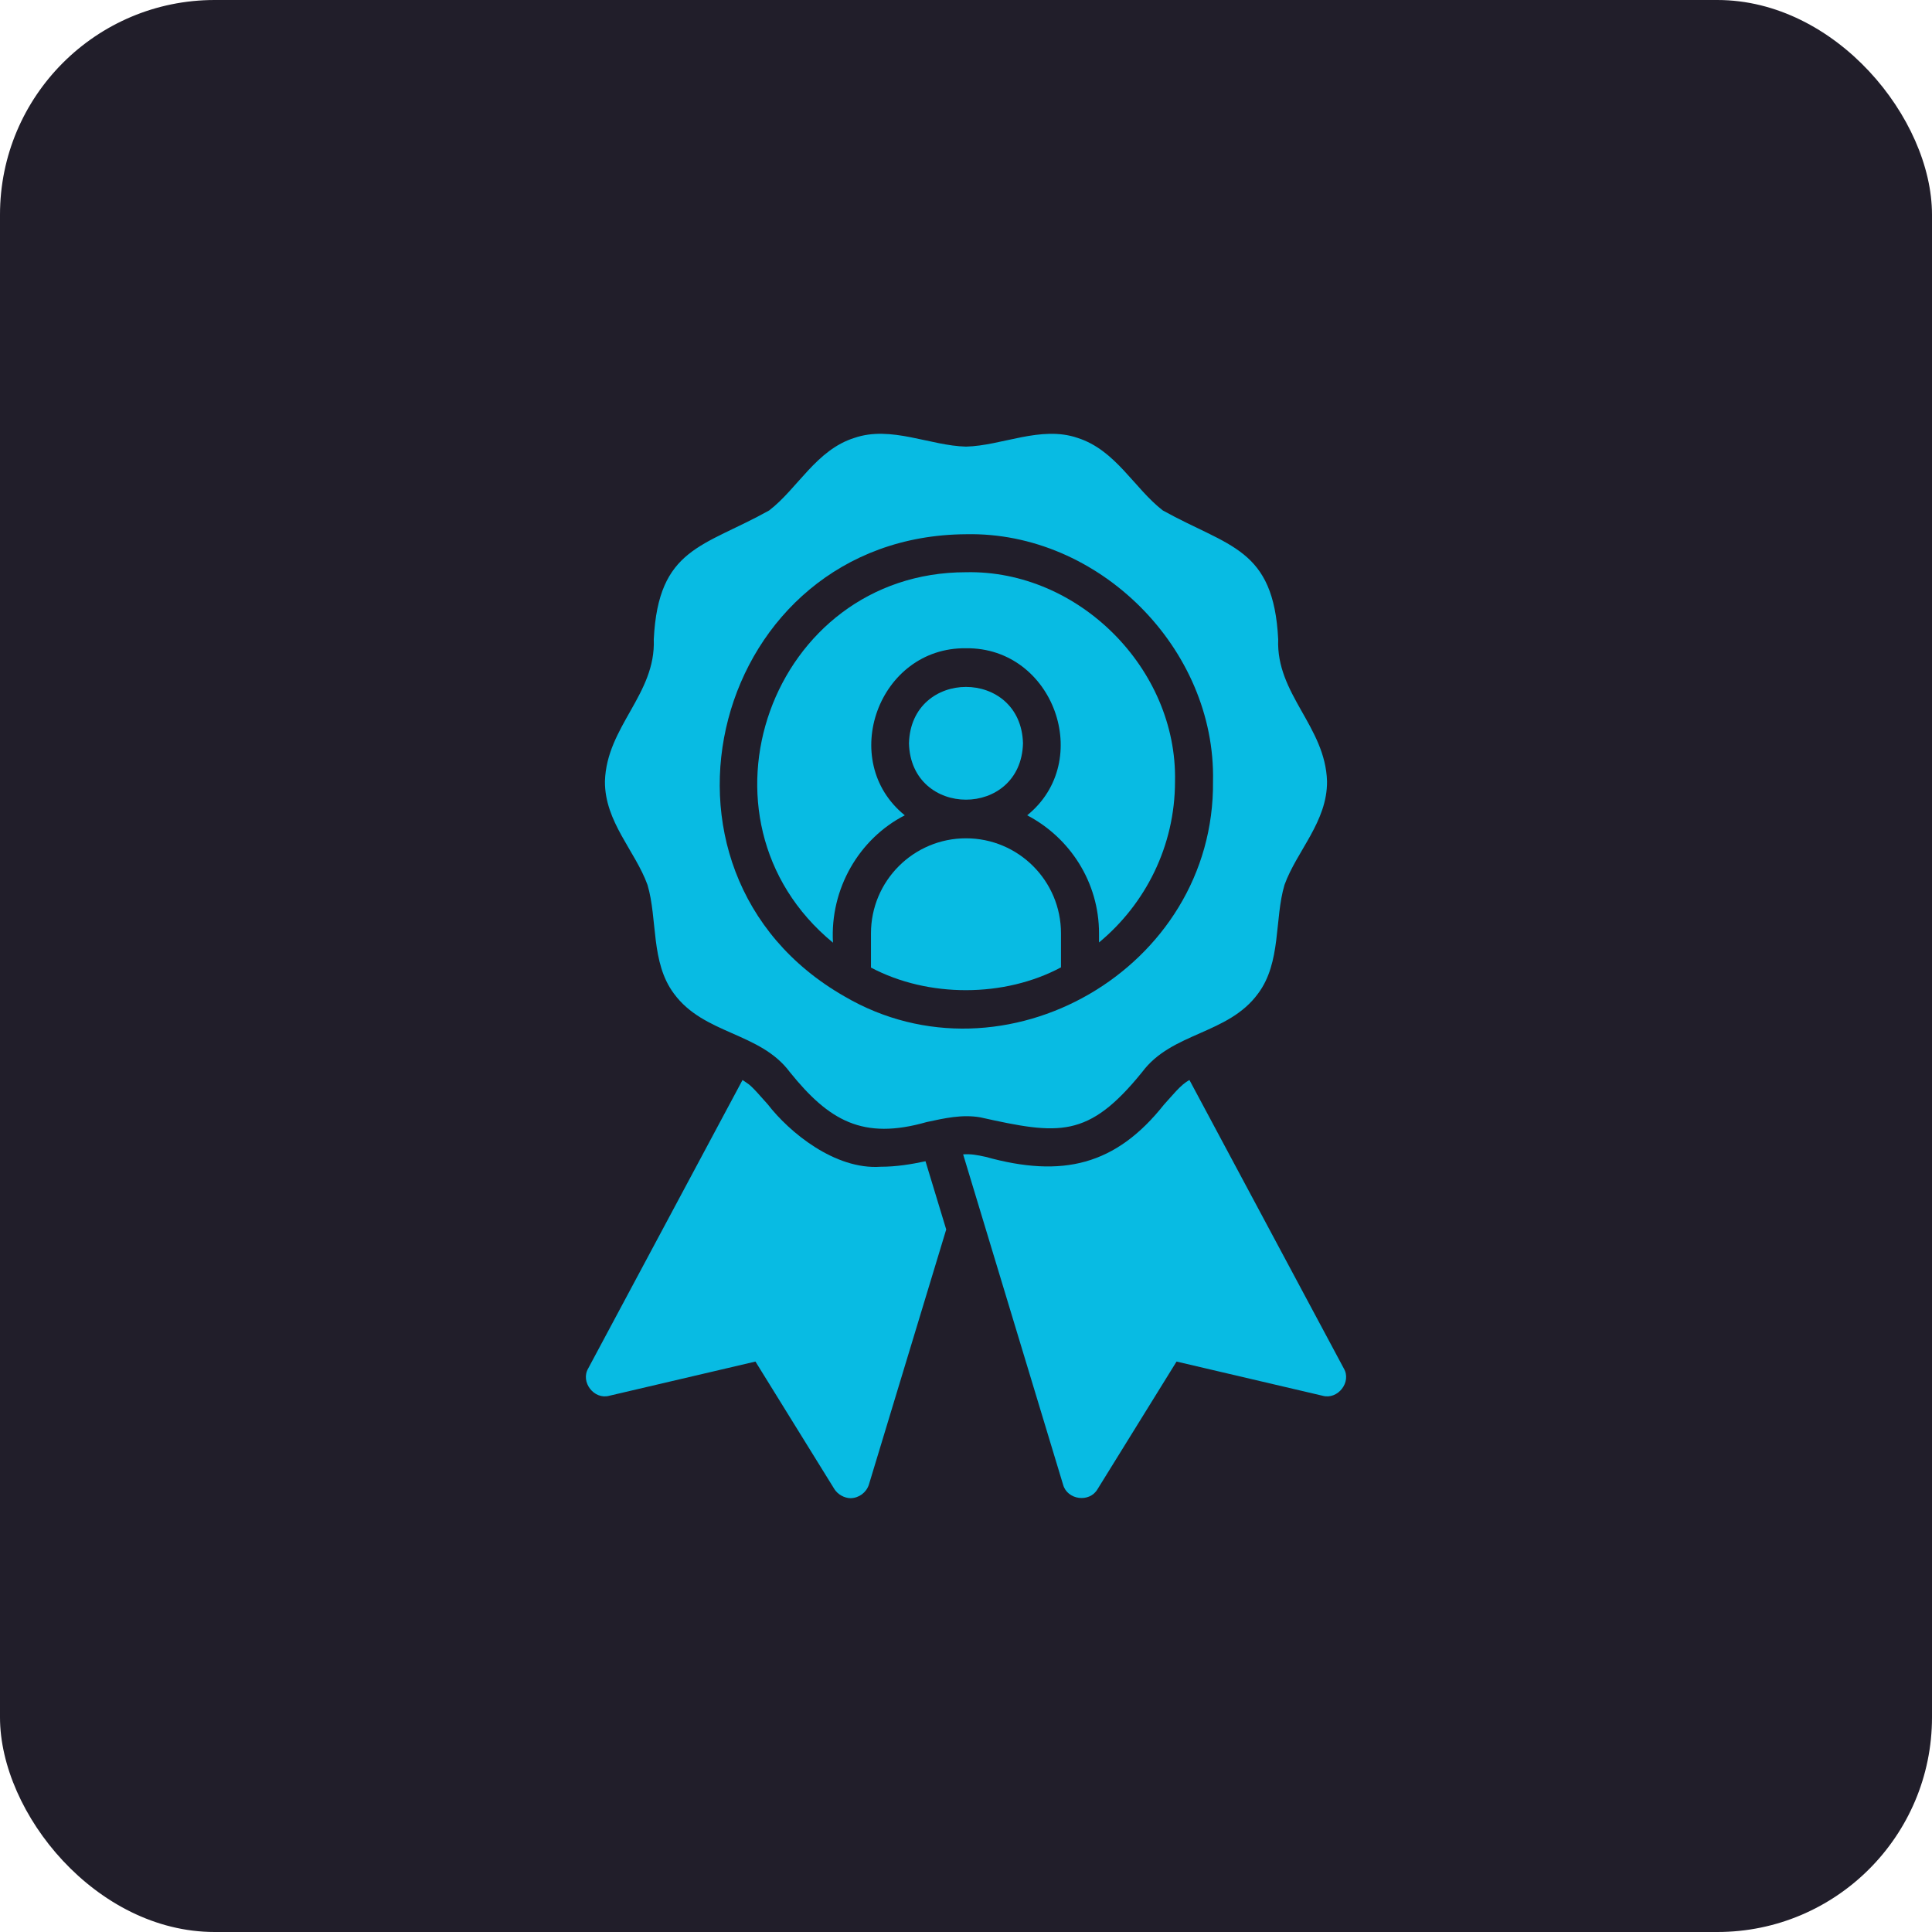
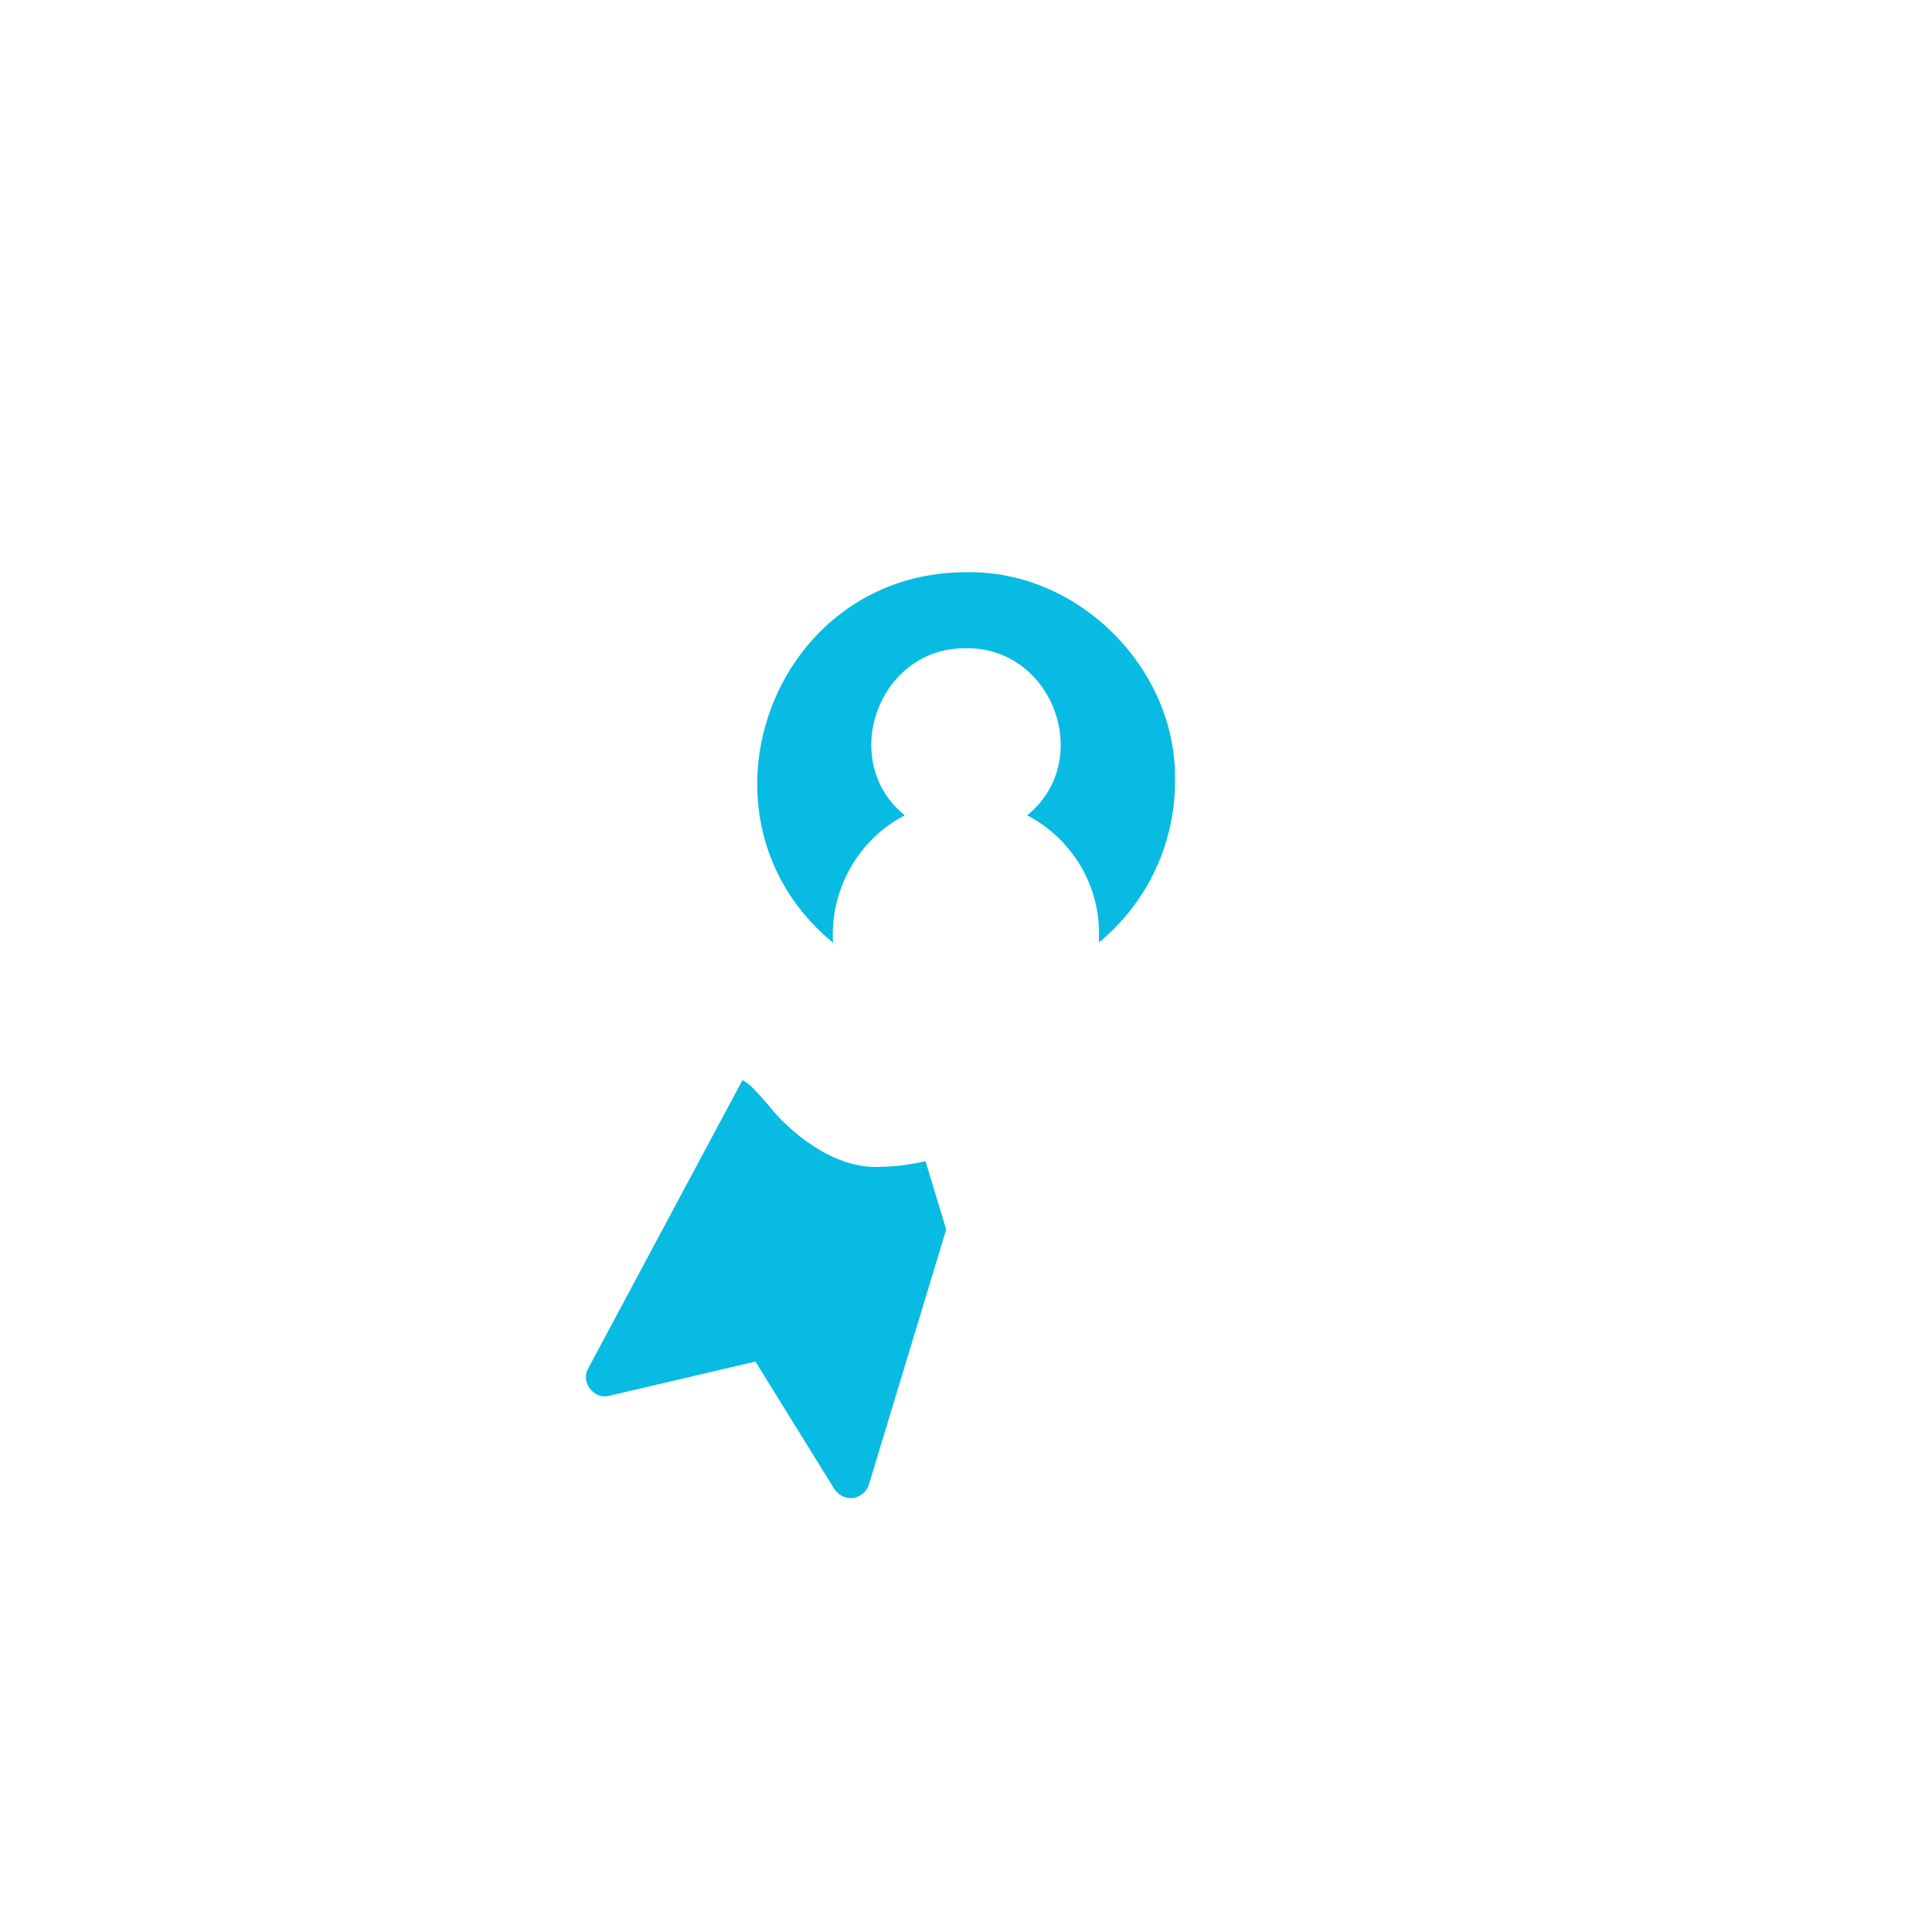
<svg xmlns="http://www.w3.org/2000/svg" width="54" height="54" viewBox="0 0 54 54" fill="none">
-   <rect width="54" height="54" rx="6" fill="#211E2A" />
-   <path d="M25.406 20.775C25.461 22.877 28.539 22.876 28.593 20.775C28.535 18.674 25.464 18.675 25.406 20.775Z" fill="#08BBE3" />
-   <path d="M29.655 27.038V26.087C29.655 24.621 28.466 23.431 27 23.431C25.534 23.431 24.344 24.621 24.344 26.087V27.044C25.943 27.891 28.074 27.884 29.655 27.038Z" fill="#08BBE3" />
  <path d="M25.289 22.788C23.408 21.267 24.555 18.087 27 18.119C29.444 18.088 30.592 21.267 28.71 22.788C29.9 23.41 30.718 24.653 30.718 26.087V26.342C32.014 25.269 32.842 23.649 32.842 21.838C32.909 18.697 30.146 15.926 27 15.994C21.553 15.995 19.081 22.89 23.282 26.348C23.195 24.839 24.015 23.441 25.289 22.788Z" fill="#08BBE3" />
-   <path d="M27.398 31.23C29.6 31.719 30.412 31.831 31.923 29.965C32.755 28.846 34.324 28.918 35.163 27.771C35.816 26.897 35.617 25.694 35.902 24.733C36.243 23.786 37.1 22.968 37.091 21.838C37.045 20.302 35.664 19.407 35.726 17.869C35.598 15.312 34.349 15.294 32.502 14.268C31.705 13.654 31.186 12.579 30.117 12.239C29.091 11.888 28.001 12.46 27 12.483C26.001 12.46 24.903 11.887 23.882 12.239C22.814 12.573 22.294 13.656 21.497 14.268C19.658 15.294 18.401 15.305 18.273 17.869C18.335 19.407 16.954 20.302 16.908 21.838C16.9 22.967 17.756 23.786 18.098 24.733C18.383 25.694 18.183 26.897 18.836 27.771C19.676 28.918 21.244 28.846 22.076 29.965C23.172 31.325 24.117 31.872 25.9 31.362C26.398 31.255 26.89 31.142 27.398 31.23ZM23.606 27.851C17.476 24.353 19.935 14.975 27 14.932C30.71 14.852 33.985 18.126 33.904 21.838C33.958 27.076 28.06 30.457 23.606 27.851Z" fill="#08BBE3" />
-   <path d="M37.559 38.247L33.246 30.188C33.006 30.306 32.748 30.644 32.534 30.874C31.186 32.571 29.697 32.931 27.547 32.334C27.301 32.28 27.135 32.25 26.92 32.265C26.92 32.265 29.714 41.498 29.714 41.498C29.832 41.925 30.451 42.008 30.675 41.625C30.675 41.625 32.885 38.056 32.885 38.056L36.969 39.012C37.393 39.129 37.785 38.628 37.559 38.247Z" fill="#08BBE3" />
  <path d="M24.615 32.611C23.334 32.701 22.056 31.641 21.46 30.868C21.308 30.704 21.023 30.355 20.881 30.273C20.838 30.241 20.796 30.215 20.753 30.188L16.441 38.247C16.217 38.627 16.604 39.13 17.03 39.012C17.03 39.012 21.115 38.056 21.115 38.056L23.324 41.625C23.42 41.773 23.599 41.872 23.776 41.875C24.007 41.87 24.213 41.719 24.285 41.498L26.447 34.364L25.868 32.457C25.47 32.542 25.056 32.611 24.615 32.611Z" fill="#08BBE3" />
</svg>